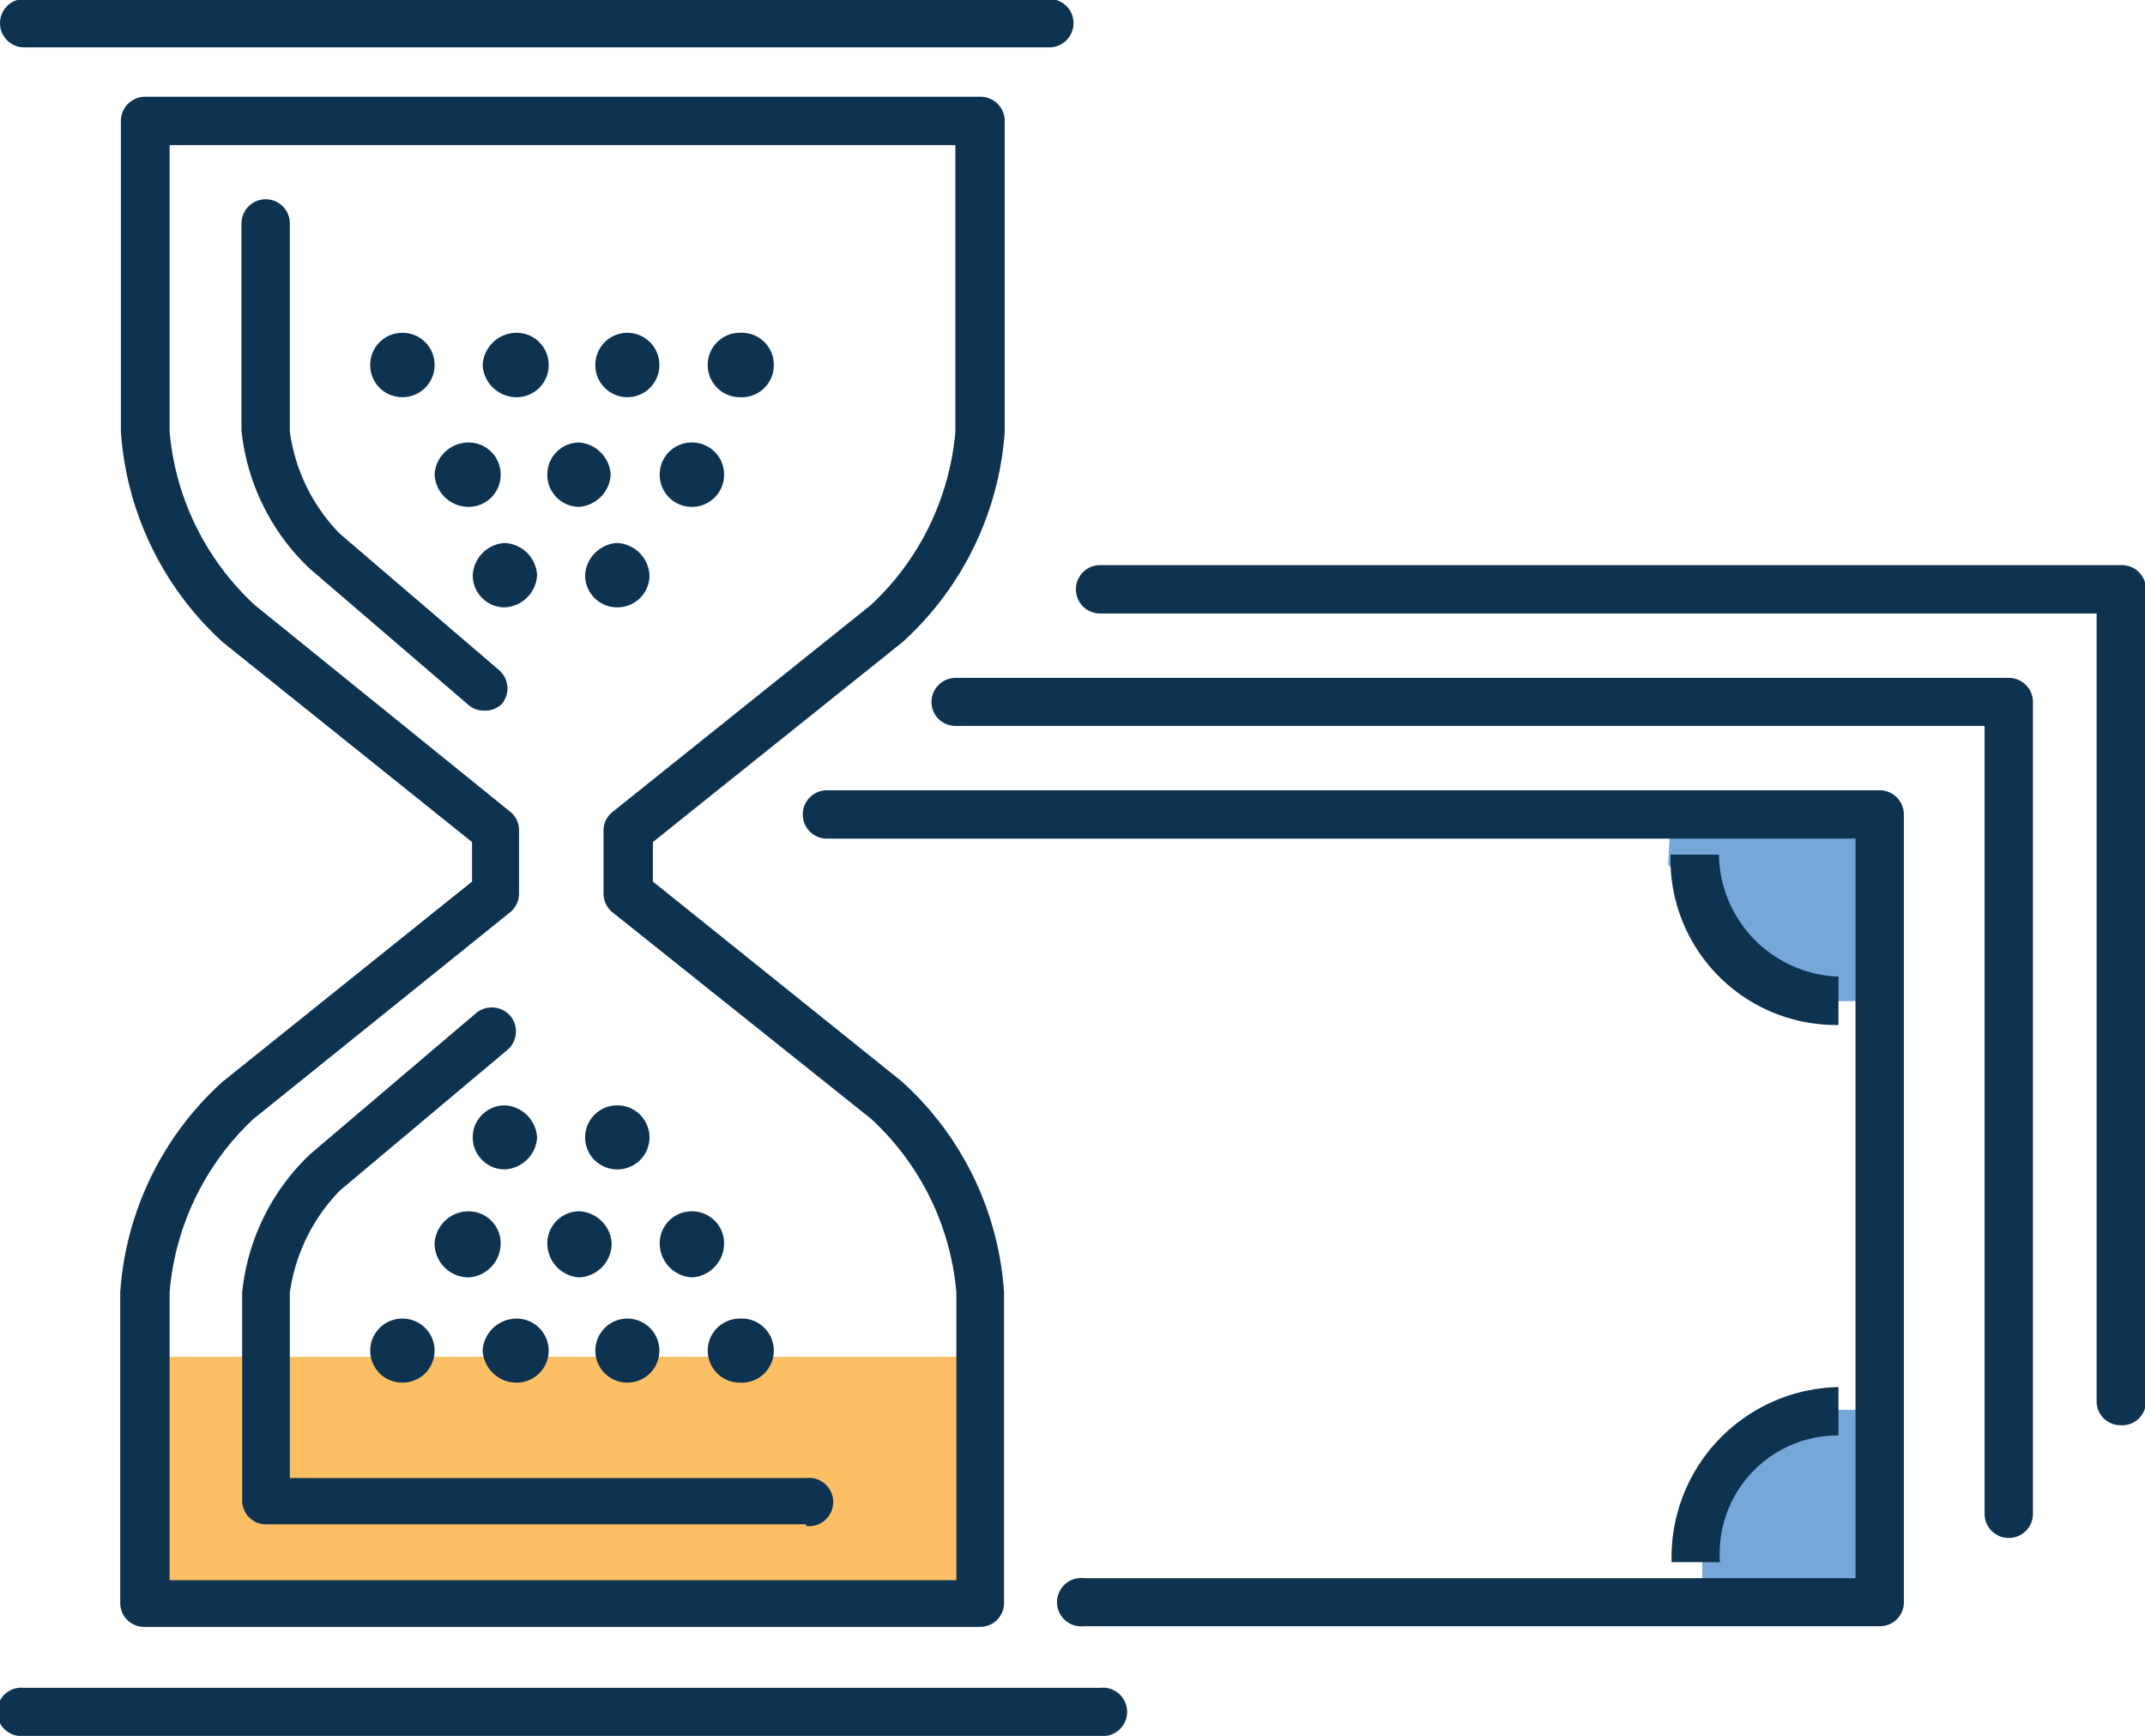
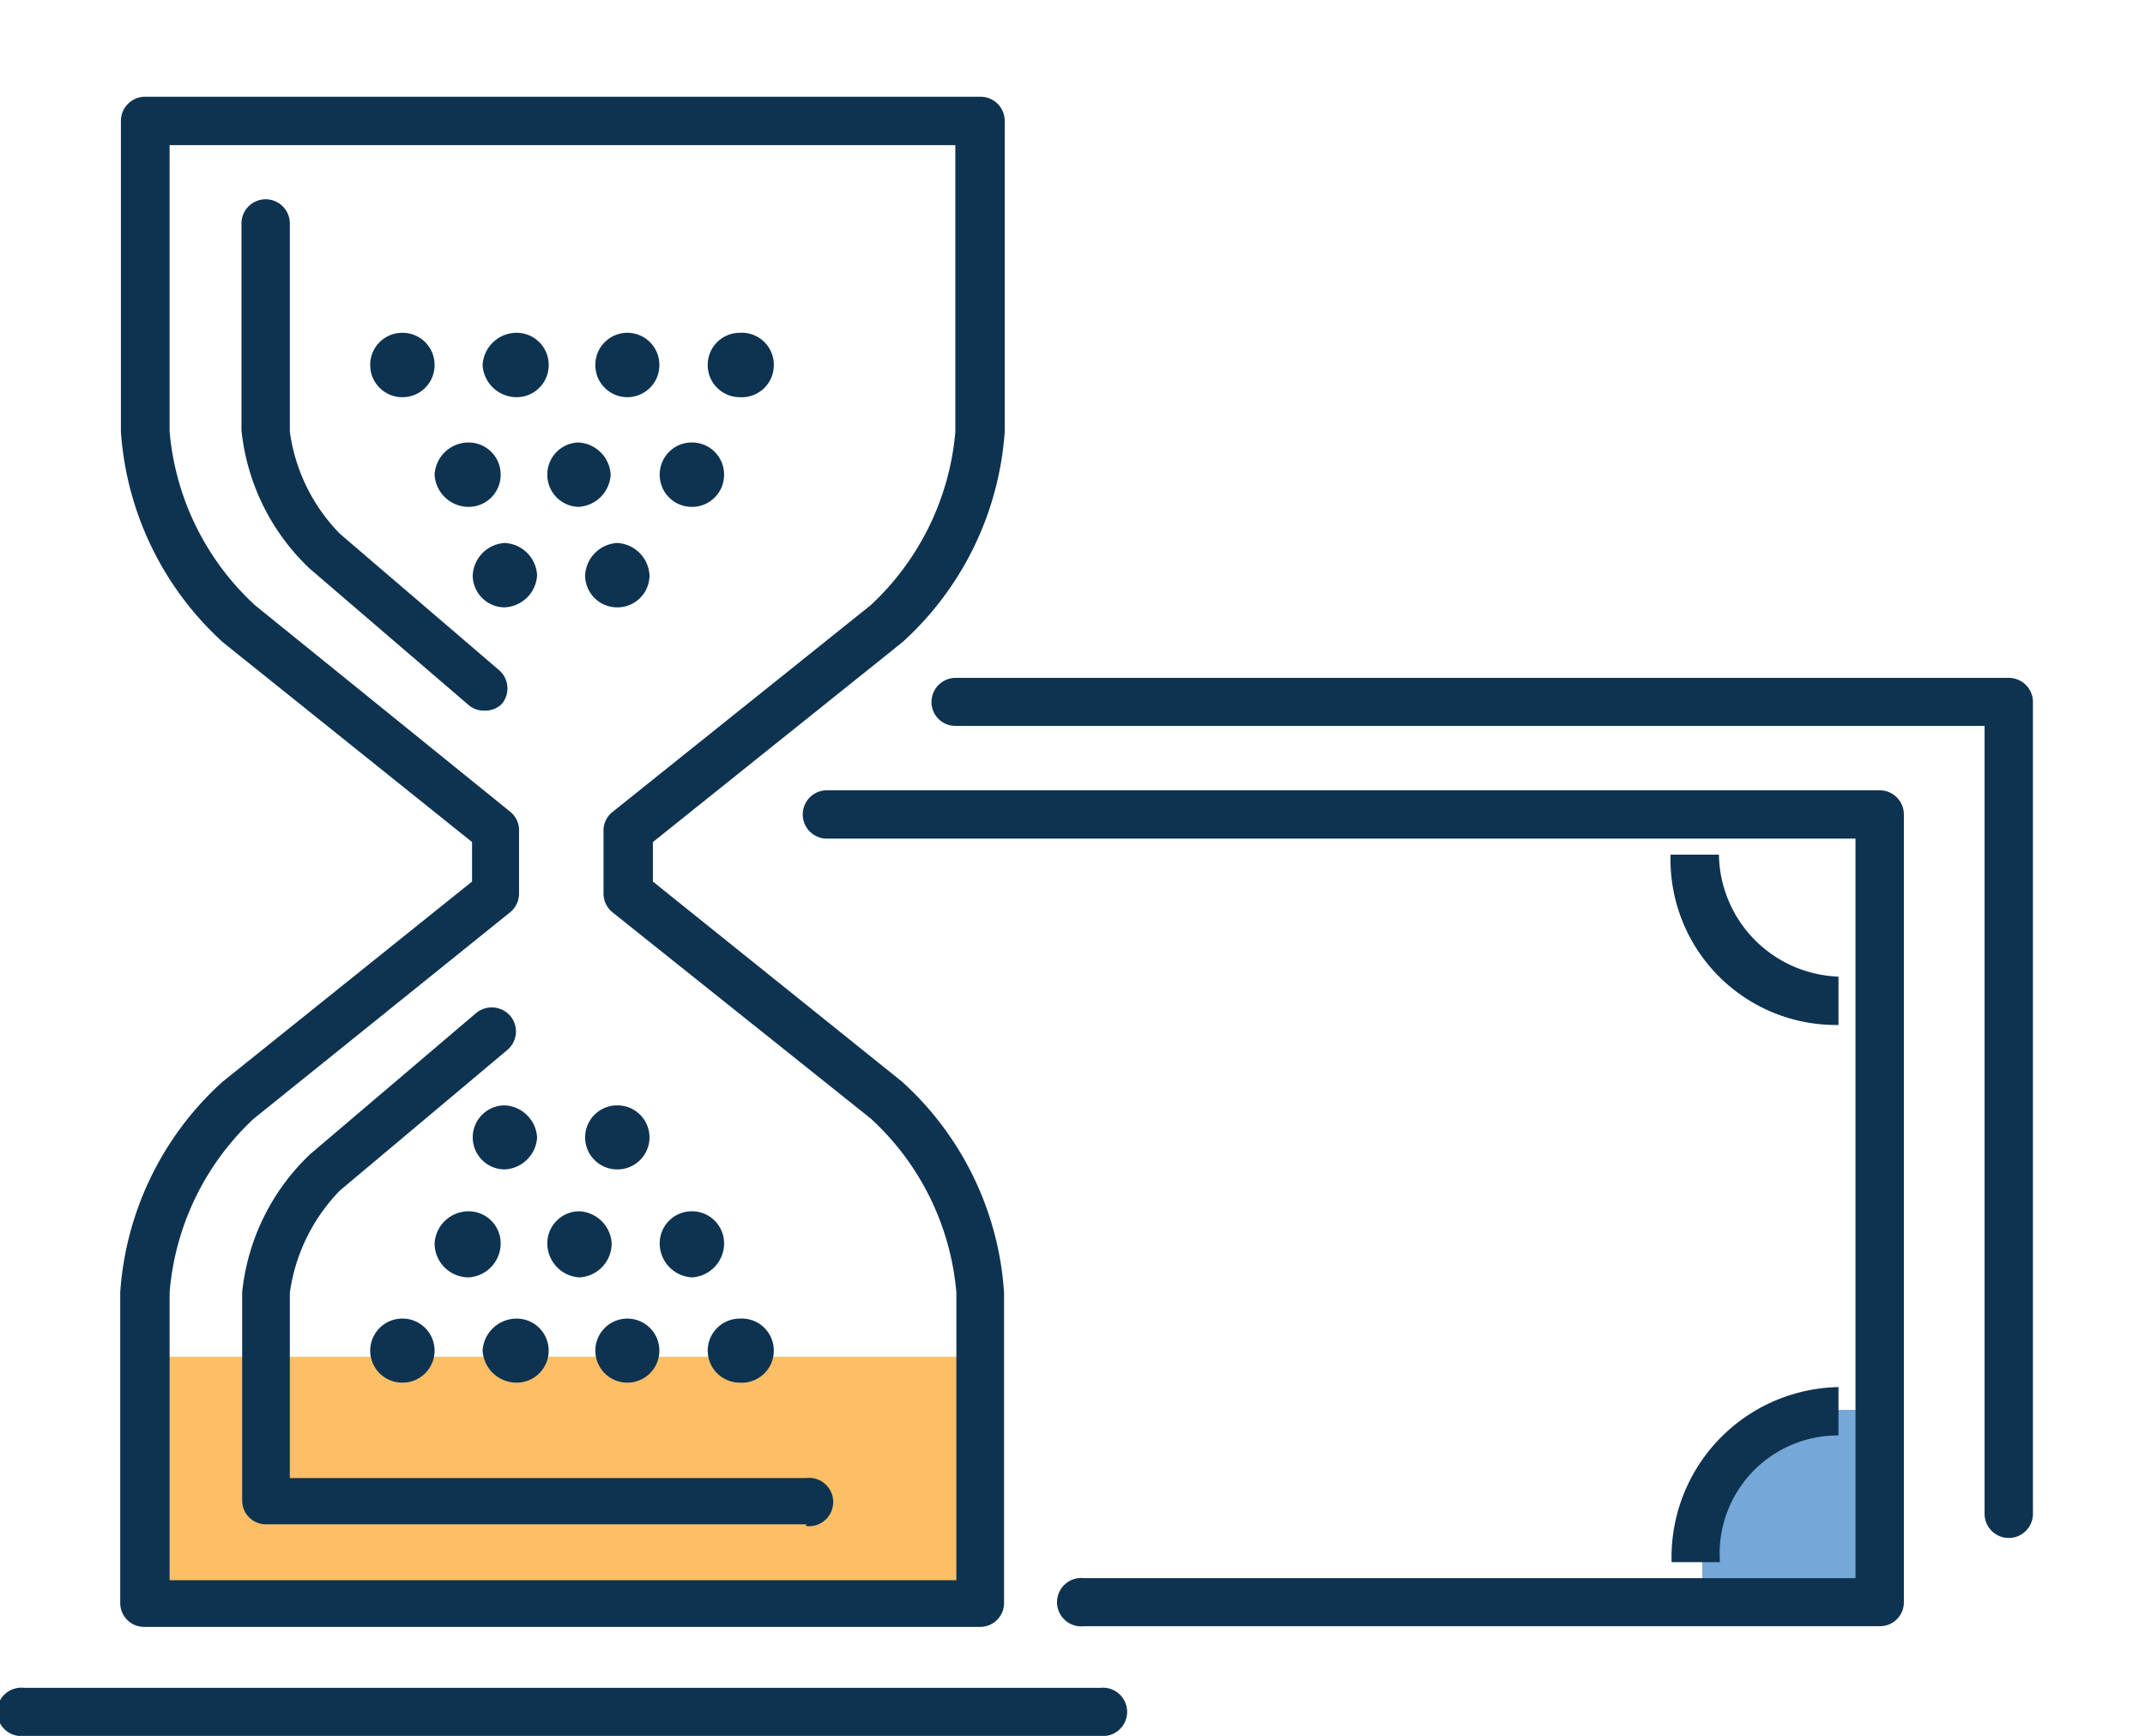
<svg xmlns="http://www.w3.org/2000/svg" id="Layer_1" data-name="Layer 1" viewBox="0 0 62.98 50.96">
  <defs>
    <style>.cls-1{fill:#fcbf65;}.cls-2{fill:#75a7d8;}.cls-3{fill:#0e3351;}</style>
  </defs>
  <g id="_11" data-name="11">
    <polygon class="cls-1" points="4.04 39.83 3.98 47.39 28.98 47.39 28.98 39.83 4.04 39.83" />
-     <polygon class="cls-2" points="48.98 25.39 52.98 29.39 54.98 29.39 54.98 23.39 49.08 23.39 48.98 25.39" />
    <polygon class="cls-2" points="54.98 41.39 52.98 41.39 50.27 43.28 49.98 45.39 49.98 47.39 54.98 47.39 54.98 41.39" />
    <path class="cls-3" d="M56.21,54.35H32.85a.71.71,0,1,1,0-1.41H55.5V31.23H25.3a.71.71,0,0,1,0-1.42H56.21a.71.71,0,0,1,.71.71V53.65A.7.7,0,0,1,56.21,54.35Z" transform="translate(-1.02 -6.61)" />
    <path class="cls-3" d="M60,51.76a.71.71,0,0,1-.71-.71V27.92H29.08a.7.7,0,0,1-.71-.7.71.71,0,0,1,.71-.71H60a.71.71,0,0,1,.71.71V51.05A.71.71,0,0,1,60,51.76Z" transform="translate(-1.02 -6.61)" />
-     <path class="cls-3" d="M63.29,48.45a.7.7,0,0,1-.71-.7V24.62H33.32a.71.71,0,0,1,0-1.42h30a.71.71,0,0,1,.71.71V47.75A.7.7,0,0,1,63.29,48.45Z" transform="translate(-1.02 -6.61)" />
    <path class="cls-3" d="M55,36.7a4.86,4.86,0,0,1-4.93-5h1.42A3.64,3.64,0,0,0,55,35.28Z" transform="translate(-1.02 -6.61)" />
    <path class="cls-3" d="M51.52,52.47H50.1A5,5,0,0,1,55,47.33v1.42A3.47,3.47,0,0,0,51.52,52.47Z" transform="translate(-1.02 -6.61)" />
-     <path class="cls-3" d="M31.83,8H1.73a.71.71,0,1,1,0-1.42h30.1a.71.71,0,1,1,0,1.42Z" transform="translate(-1.02 -6.61)" />
    <path class="cls-3" d="M33.32,57.57H1.73a.71.71,0,1,1,0-1.41H33.32a.71.71,0,1,1,0,1.41Z" transform="translate(-1.02 -6.61)" />
    <path class="cls-3" d="M29.81,54.37H5.26a.7.7,0,0,1-.71-.7V44.55a9.17,9.17,0,0,1,3-6.18l7.33-5.88V31.33L7.57,25.47a9.2,9.2,0,0,1-3-6.19V10.16a.71.71,0,0,1,.71-.71H29.81a.71.71,0,0,1,.71.71v9.12a9.19,9.19,0,0,1-3,6.18l-7.33,5.87v1.16l7.31,5.87a9.15,9.15,0,0,1,3,6.19v9.12A.7.7,0,0,1,29.81,54.37ZM6,53H29.1V44.55a7.83,7.83,0,0,0-2.51-5.1L19,33.39a.71.71,0,0,1-.26-.56V31a.69.69,0,0,1,.26-.55l7.58-6.07a7.87,7.87,0,0,0,2.49-5.09V10.87H6v8.41a7.85,7.85,0,0,0,2.51,5.1L16,30.44a.69.69,0,0,1,.26.55v1.84a.71.71,0,0,1-.26.56L8.46,39.46A7.85,7.85,0,0,0,6,44.55Z" transform="translate(-1.02 -6.61)" />
    <path class="cls-3" d="M24.69,51.36H8.84a.7.7,0,0,1-.71-.7V44.55a6.5,6.5,0,0,1,2-4.06L15,36.35a.72.72,0,0,1,1,.08.71.71,0,0,1-.08,1L11,41.56a5.36,5.36,0,0,0-1.47,3V50H24.69a.71.71,0,1,1,0,1.41ZM15.23,27.47a.67.67,0,0,1-.46-.17l-4.66-4a6.5,6.5,0,0,1-2-4.06V13.17a.71.71,0,1,1,1.42,0v6.11a5.3,5.3,0,0,0,1.47,3l4.67,4a.71.71,0,0,1,.08,1A.69.69,0,0,1,15.23,27.47Z" transform="translate(-1.02 -6.61)" />
-     <path class="cls-3" d="M18.2,40a.94.94,0,0,1,.94-.94h0a.94.94,0,0,1,.95.94h0a.94.94,0,0,1-.95.94h0A.94.94,0,0,1,18.2,40Zm-3.3,0a.94.94,0,0,1,.94-.94h0a1,1,0,0,1,.95.94h0a1,1,0,0,1-.95.94h0A.94.94,0,0,1,14.9,40Z" transform="translate(-1.02 -6.61)" />
+     <path class="cls-3" d="M18.2,40a.94.94,0,0,1,.94-.94h0a.94.94,0,0,1,.95.94h0a.94.94,0,0,1-.95.94h0A.94.94,0,0,1,18.2,40Zm-3.3,0a.94.94,0,0,1,.94-.94a1,1,0,0,1,.95.94h0a1,1,0,0,1-.95.94h0A.94.94,0,0,1,14.9,40Z" transform="translate(-1.02 -6.61)" />
    <path class="cls-3" d="M18.2,23.5a1,1,0,0,1,.94-.95h0a1,1,0,0,1,.95.95h0a.94.94,0,0,1-.95.94h0A.94.94,0,0,1,18.2,23.5Zm-3.3,0a1,1,0,0,1,.94-.95h0a1,1,0,0,1,.95.95h0a1,1,0,0,1-.95.94h0A.94.94,0,0,1,14.9,23.5Z" transform="translate(-1.02 -6.61)" />
    <path class="cls-3" d="M20.39,43.11a.94.94,0,0,1,.95-.94h0a.94.94,0,0,1,.94.94h0a1,1,0,0,1-.94,1h0A1,1,0,0,1,20.39,43.11Zm-3.3,0a.94.94,0,0,1,.94-.94h0a1,1,0,0,1,.95.94h0a1,1,0,0,1-.95,1h0A1,1,0,0,1,17.09,43.11Zm-3.31,0a1,1,0,0,1,1-.94h0a.94.94,0,0,1,.94.94h0a1,1,0,0,1-.94,1h0A1,1,0,0,1,13.78,43.11Z" transform="translate(-1.02 -6.61)" />
    <path class="cls-3" d="M20.39,20.54a.94.94,0,0,1,.95-.94h0a.94.94,0,0,1,.94.94h0a.94.94,0,0,1-.94.95h0A.94.94,0,0,1,20.39,20.54Zm-3.3,0A.94.94,0,0,1,18,19.6h0a1,1,0,0,1,.95.94h0a1,1,0,0,1-.95.95h0A.94.94,0,0,1,17.09,20.54Zm-3.31,0a1,1,0,0,1,1-.94h0a.94.94,0,0,1,.94.94h0a.94.94,0,0,1-.94.95h0A1,1,0,0,1,13.78,20.54Z" transform="translate(-1.02 -6.61)" />
    <path class="cls-3" d="M21.8,46.26a.94.94,0,0,1,.94-.94h0a.94.94,0,0,1,1,.94h0a.94.94,0,0,1-1,.94h0A.94.94,0,0,1,21.8,46.26Zm-3.3,0a.94.94,0,0,1,.94-.94h0a.94.94,0,0,1,.94.94h0a.94.94,0,0,1-.94.94h0A.94.94,0,0,1,18.5,46.26Zm-3.31,0a1,1,0,0,1,1-.94h0a.94.94,0,0,1,.94.94h0a.94.94,0,0,1-.94.94h0A1,1,0,0,1,15.19,46.26Zm-3.3,0a.94.94,0,0,1,.94-.94h0a.94.94,0,0,1,.95.94h0a.94.94,0,0,1-.95.94h0A.94.94,0,0,1,11.89,46.26Z" transform="translate(-1.02 -6.61)" />
    <path class="cls-3" d="M21.8,17.33a.94.94,0,0,1,.94-.95h0a.94.94,0,0,1,1,.95h0a.94.94,0,0,1-1,.94h0A.94.94,0,0,1,21.8,17.33Zm-3.3,0a.94.94,0,0,1,.94-.95h0a.94.94,0,0,1,.94.95h0a.94.94,0,0,1-.94.94h0A.94.94,0,0,1,18.5,17.33Zm-3.31,0a1,1,0,0,1,1-.95h0a.94.94,0,0,1,.94.95h0a.94.94,0,0,1-.94.94h0A1,1,0,0,1,15.19,17.33Zm-3.3,0a.94.94,0,0,1,.94-.95h0a.94.94,0,0,1,.95.95h0a.94.94,0,0,1-.95.94h0A.94.94,0,0,1,11.89,17.33Z" transform="translate(-1.02 -6.61)" />
  </g>
</svg>